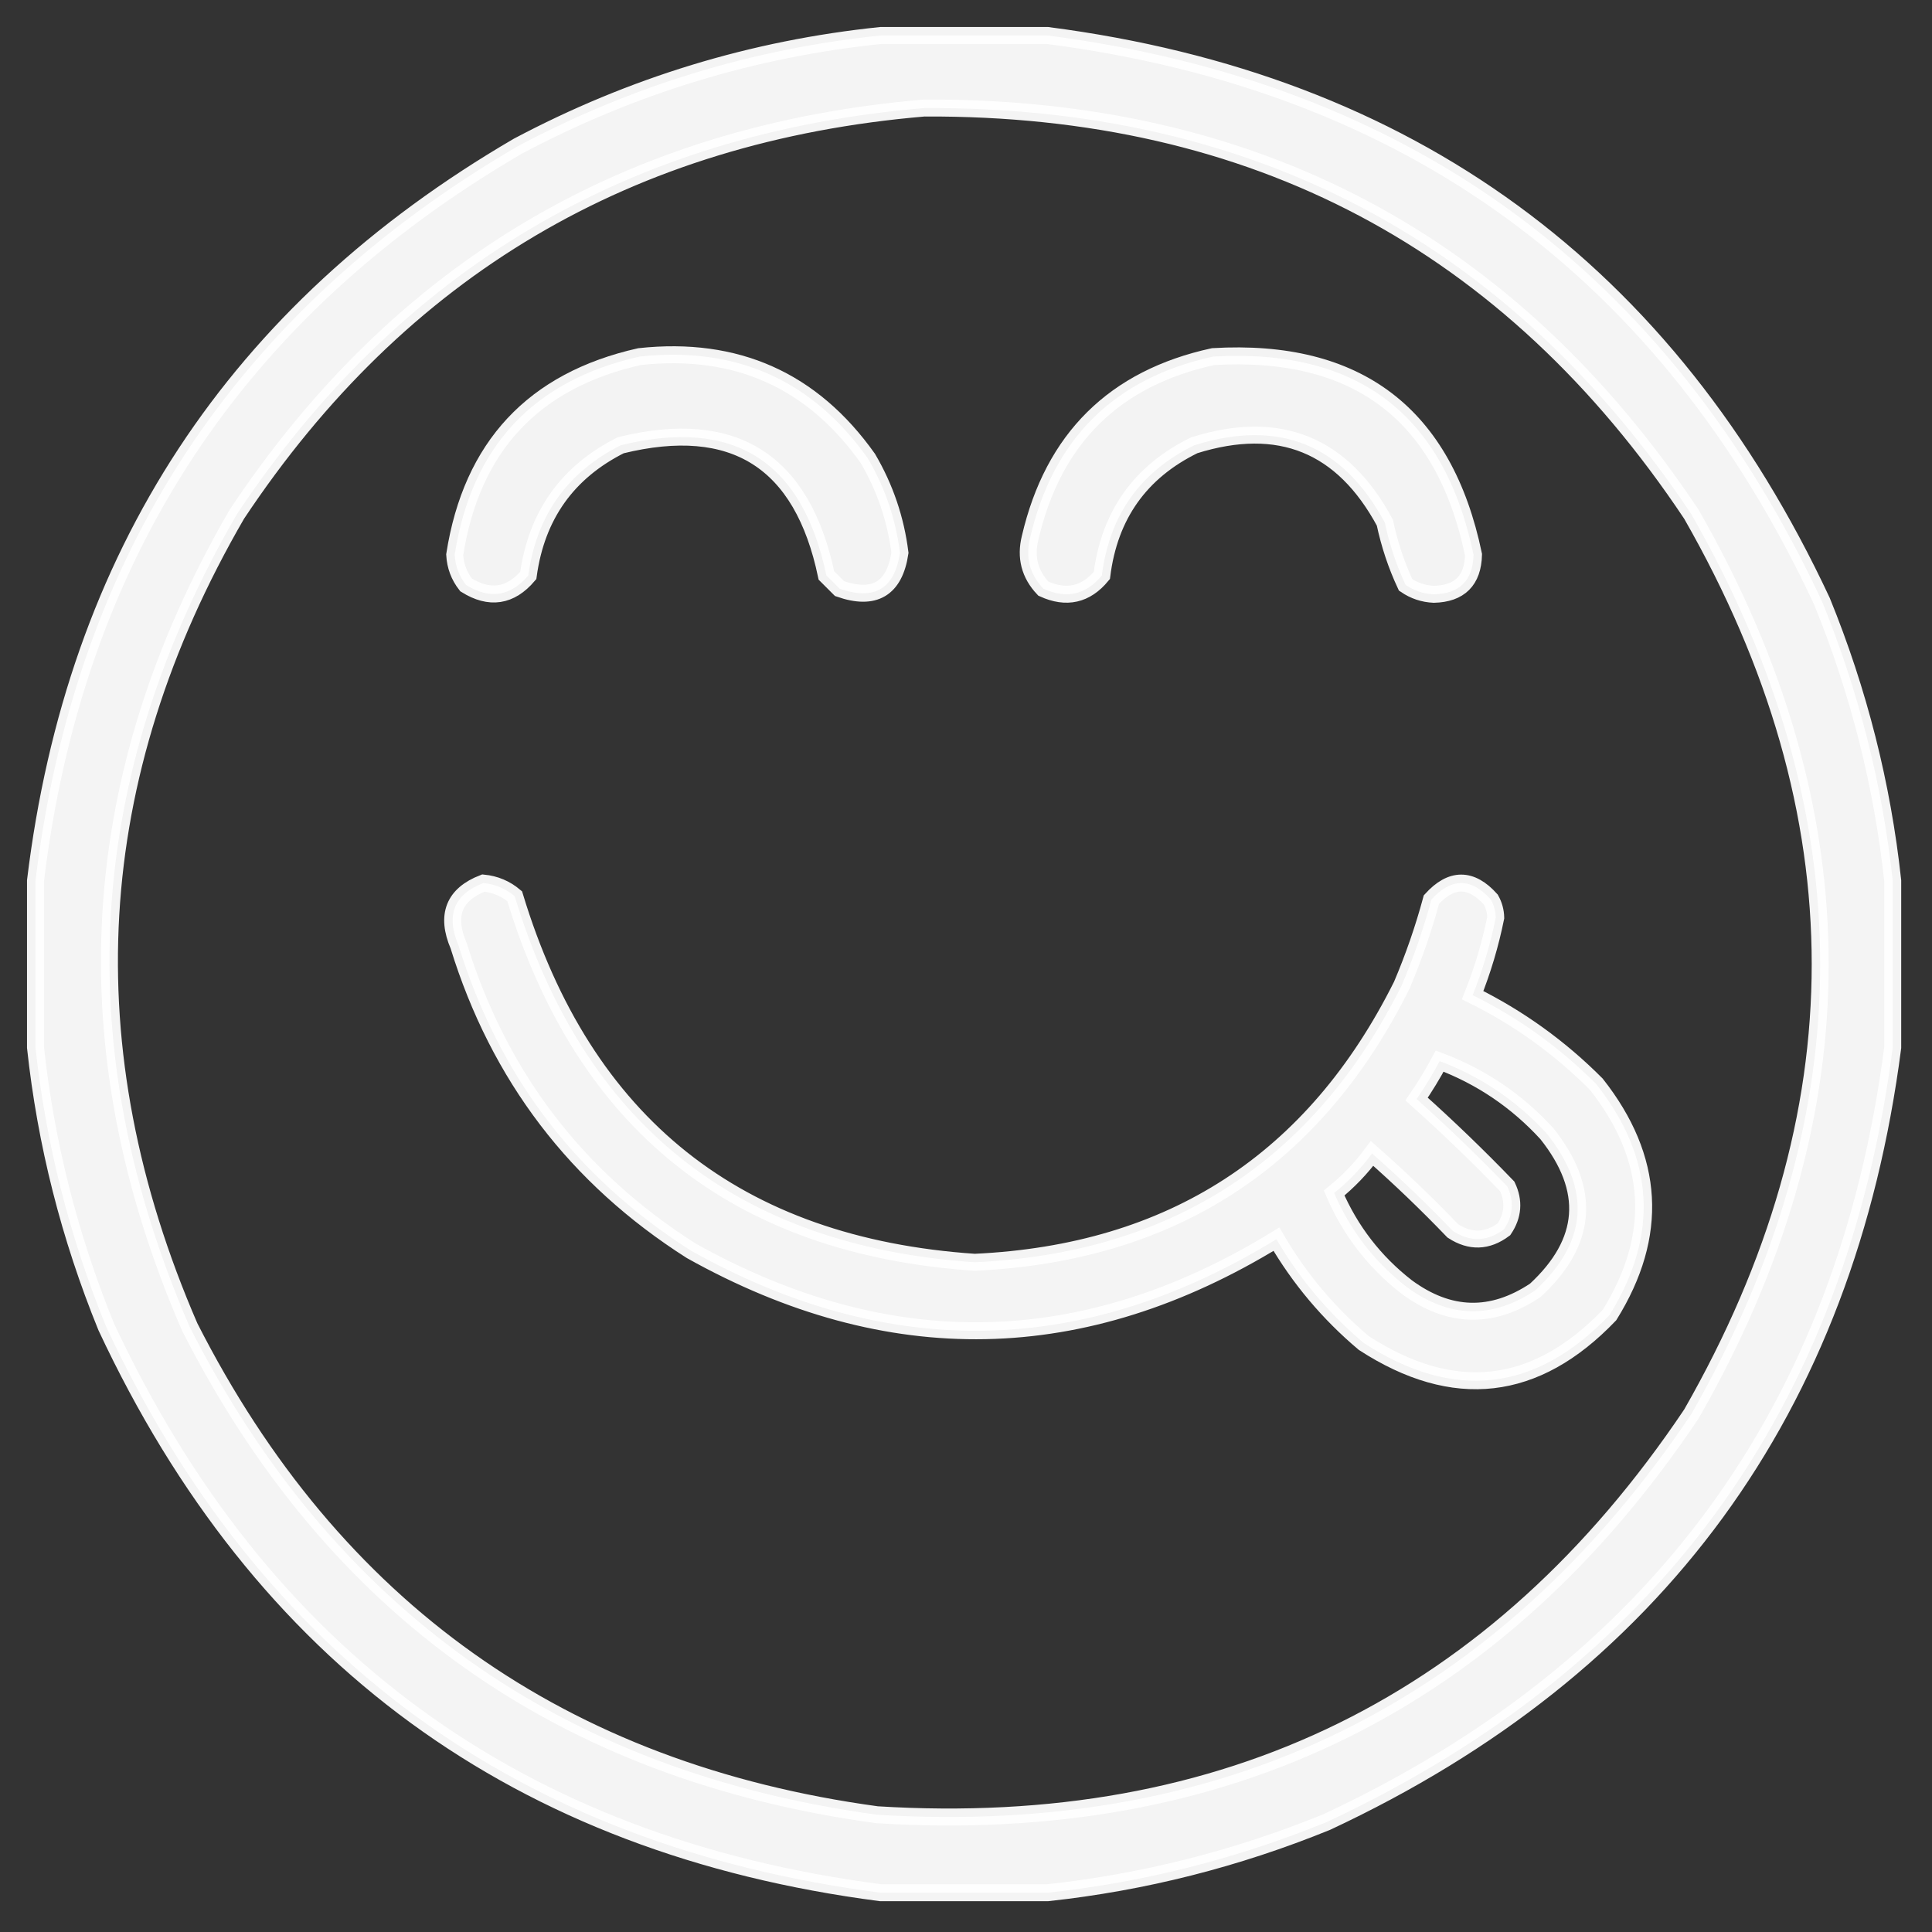
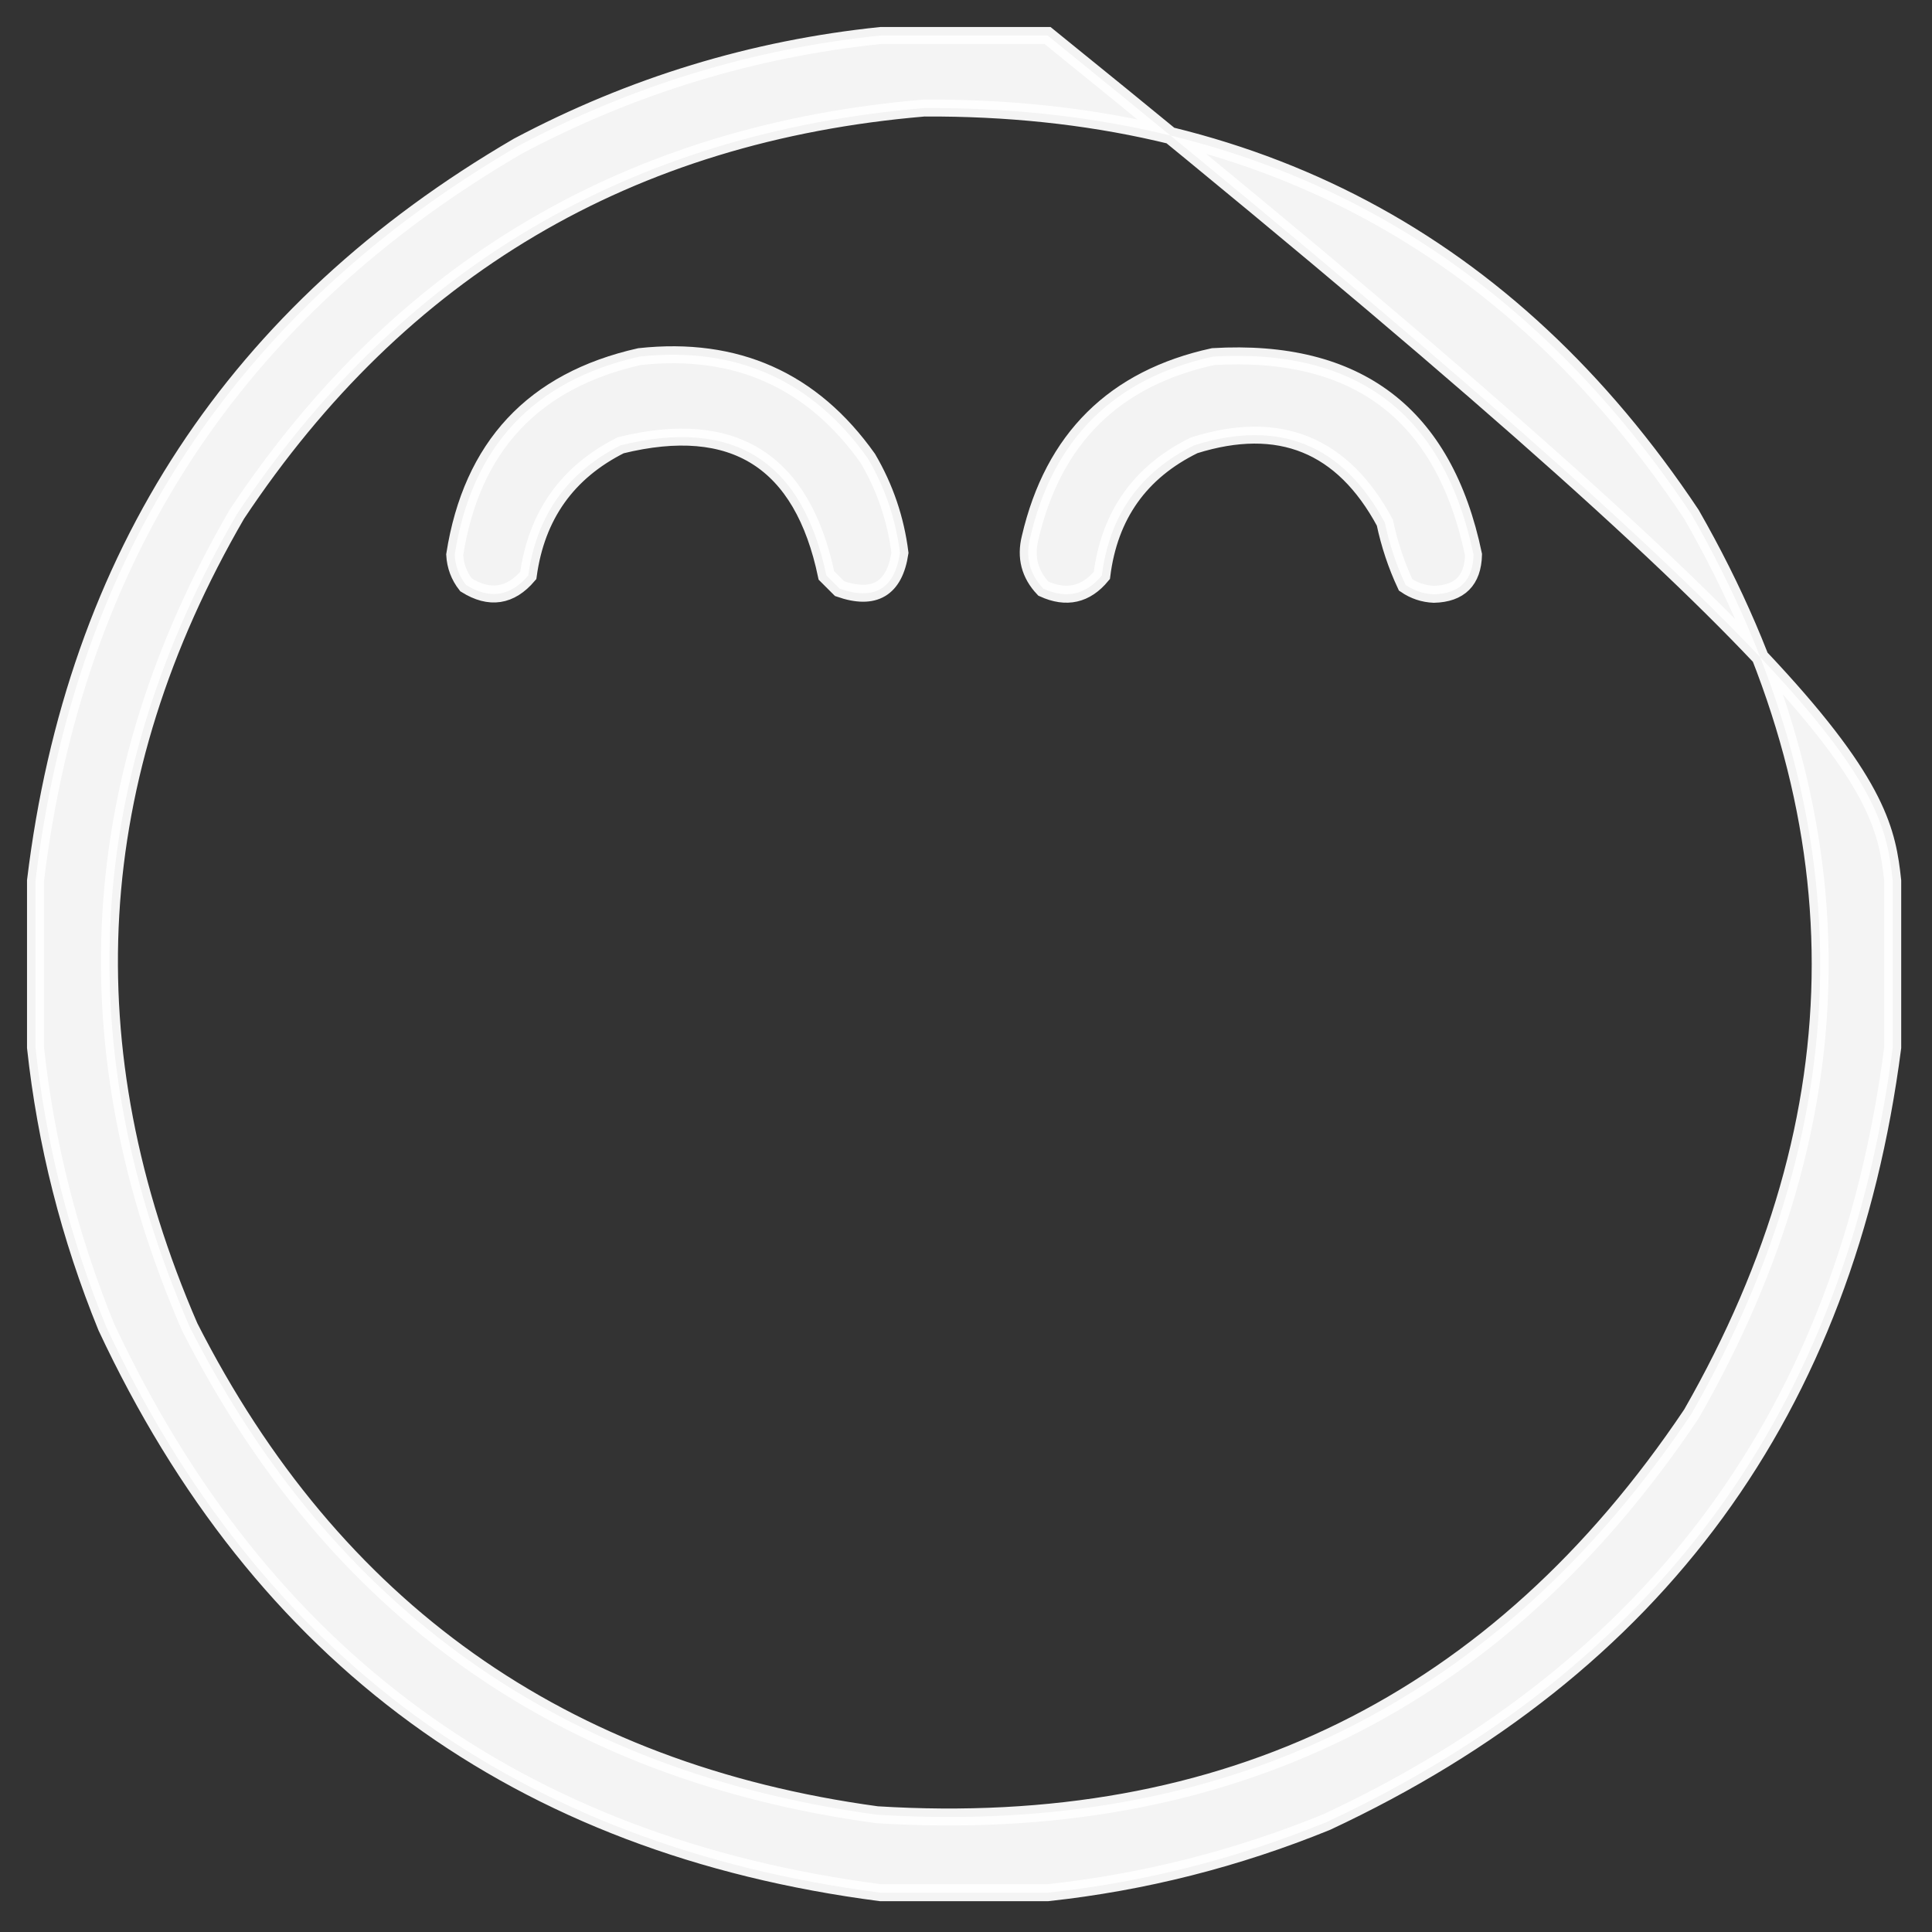
<svg xmlns="http://www.w3.org/2000/svg" width="114" height="114" viewBox="0 0 114 114" fill="none">
  <rect x="0" y="0" width="114" height="114" fill="#333333" stroke="none" />
-   <path opacity="0.943" fill-rule="evenodd" clip-rule="evenodd" d="M51.966 2.094C55.248 2.094 58.53 2.094 61.812 2.094C83.167 4.866 98.399 15.996 107.509 35.484C109.679 40.81 111.07 46.303 111.683 51.966C111.683 55.248 111.683 58.53 111.683 61.812C108.912 83.167 97.781 98.399 78.293 107.509C72.968 109.679 67.474 111.07 61.812 111.683C58.53 111.683 55.248 111.683 51.966 111.683C30.61 108.911 15.378 97.781 6.268 78.293C4.098 72.968 2.707 67.474 2.094 61.812C2.094 58.53 2.094 55.248 2.094 51.966C4.425 32.778 13.914 18.33 30.562 8.622C37.298 5.049 44.432 2.873 51.966 2.094ZM54.534 6.375C73.994 6.278 89.084 14.268 99.804 30.348C109.935 48.042 109.935 65.736 99.804 83.43C88.372 100.472 72.354 108.356 51.752 107.081C33.174 104.55 19.654 94.954 11.191 78.293C4.06 61.836 4.987 45.854 13.973 30.348C23.611 15.842 37.131 7.851 54.534 6.375Z" fill="white" stroke="white" />
+   <path opacity="0.943" fill-rule="evenodd" clip-rule="evenodd" d="M51.966 2.094C55.248 2.094 58.53 2.094 61.812 2.094C109.679 40.81 111.07 46.303 111.683 51.966C111.683 55.248 111.683 58.53 111.683 61.812C108.912 83.167 97.781 98.399 78.293 107.509C72.968 109.679 67.474 111.07 61.812 111.683C58.53 111.683 55.248 111.683 51.966 111.683C30.61 108.911 15.378 97.781 6.268 78.293C4.098 72.968 2.707 67.474 2.094 61.812C2.094 58.53 2.094 55.248 2.094 51.966C4.425 32.778 13.914 18.33 30.562 8.622C37.298 5.049 44.432 2.873 51.966 2.094ZM54.534 6.375C73.994 6.278 89.084 14.268 99.804 30.348C109.935 48.042 109.935 65.736 99.804 83.43C88.372 100.472 72.354 108.356 51.752 107.081C33.174 104.55 19.654 94.954 11.191 78.293C4.06 61.836 4.987 45.854 13.973 30.348C23.611 15.842 37.131 7.851 54.534 6.375Z" fill="white" stroke="white" />
  <path opacity="0.939" fill-rule="evenodd" clip-rule="evenodd" d="M37.74 21.041C43.442 20.424 47.932 22.428 51.211 27.053C52.224 28.78 52.854 30.636 53.103 32.619C52.784 34.747 51.596 35.452 49.541 34.734C49.281 34.474 49.022 34.215 48.762 33.955C47.347 27.192 43.302 24.631 36.627 26.273C33.474 27.859 31.656 30.419 31.172 33.955C30.117 35.198 28.892 35.383 27.498 34.512C27.088 33.988 26.865 33.394 26.83 32.73C27.833 26.348 31.469 22.451 37.74 21.041Z" fill="white" stroke="white" />
  <path opacity="0.938" fill-rule="evenodd" clip-rule="evenodd" d="M71.584 21.041C80.098 20.543 85.219 24.439 86.947 32.73C86.91 34.252 86.131 35.031 84.609 35.068C84.001 35.043 83.444 34.857 82.939 34.512C82.393 33.343 81.985 32.118 81.715 30.838C79.231 26.224 75.483 24.703 70.471 26.273C67.28 27.835 65.462 30.396 65.016 33.955C64.076 35.097 62.926 35.357 61.564 34.734C60.757 33.881 60.497 32.879 60.785 31.729C62.147 25.876 65.747 22.314 71.584 21.041Z" fill="white" stroke="white" />
-   <path opacity="0.942" fill-rule="evenodd" clip-rule="evenodd" d="M28.522 52.105C29.222 52.174 29.838 52.434 30.37 52.883C34.447 66.332 43.495 73.532 57.514 74.482C69.142 73.942 77.541 68.493 82.712 58.137C83.412 56.492 83.996 54.806 84.463 53.078C85.639 51.783 86.807 51.783 87.966 53.078C88.152 53.409 88.25 53.766 88.258 54.148C87.942 55.712 87.488 57.236 86.896 58.721C89.613 60.064 92.045 61.816 94.192 63.974C97.638 68.344 97.897 72.884 94.971 77.595C90.62 82.139 85.787 82.69 80.475 79.249C78.397 77.497 76.678 75.454 75.318 73.12C63.945 80.091 52.432 80.318 40.78 73.801C34.008 69.492 29.436 63.492 27.062 55.802C26.295 54.008 26.782 52.775 28.522 52.105ZM84.95 62.612C84.54 63.381 84.086 64.126 83.588 64.85C85.43 66.498 87.214 68.217 88.939 70.007C89.352 70.882 89.287 71.725 88.744 72.536C87.763 73.269 86.758 73.302 85.728 72.633C84.198 71.038 82.609 69.514 80.961 68.061C80.316 68.933 79.57 69.711 78.723 70.396C79.678 72.615 81.105 74.463 83.004 75.941C85.503 77.781 88.032 77.846 90.593 76.136C93.679 73.282 93.906 70.201 91.274 66.893C89.505 64.961 87.397 63.534 84.95 62.612Z" fill="white" stroke="white" />
</svg>